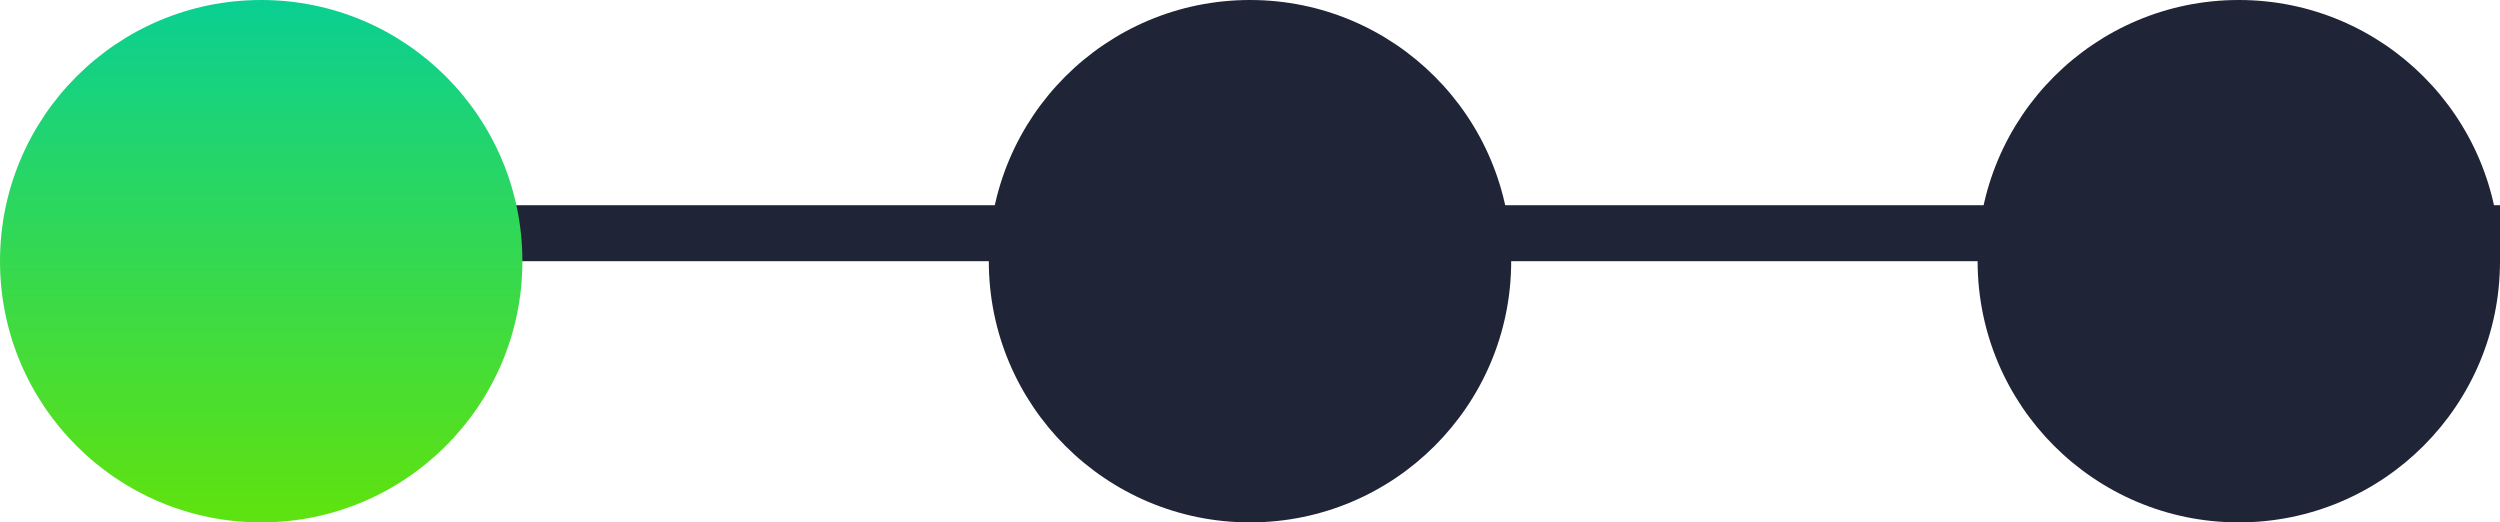
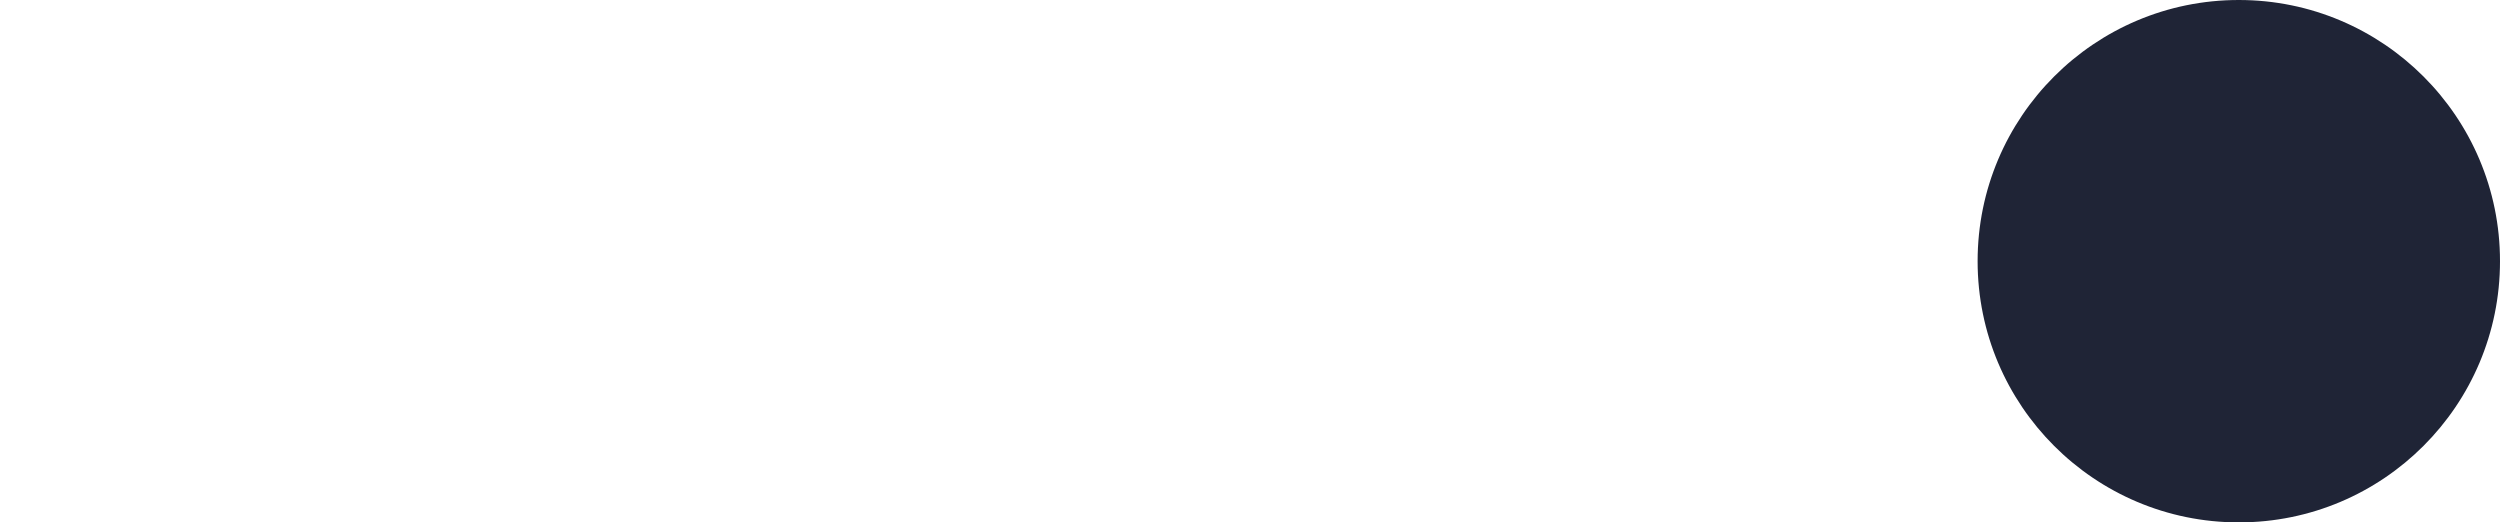
<svg xmlns="http://www.w3.org/2000/svg" width="134" height="28" viewBox="0 0 134 28" fill="none">
-   <line x1="1" y1="12.5" x2="134" y2="12.5" stroke="#1F2436" stroke-width="3" />
-   <circle cx="14" cy="14" r="14" fill="url(#paint0_linear_1333_25)" />
-   <circle cx="67" cy="14" r="14" fill="#1F2436" />
  <circle cx="120" cy="14" r="14" fill="#1F2436" />
  <defs>
    <linearGradient id="paint0_linear_1333_25" x1="12.809" y1="27.106" x2="12.809" y2="-0.298" gradientUnits="userSpaceOnUse">
      <stop stop-color="#5DE212" />
      <stop offset="1" stop-color="#09CF94" />
    </linearGradient>
  </defs>
</svg>